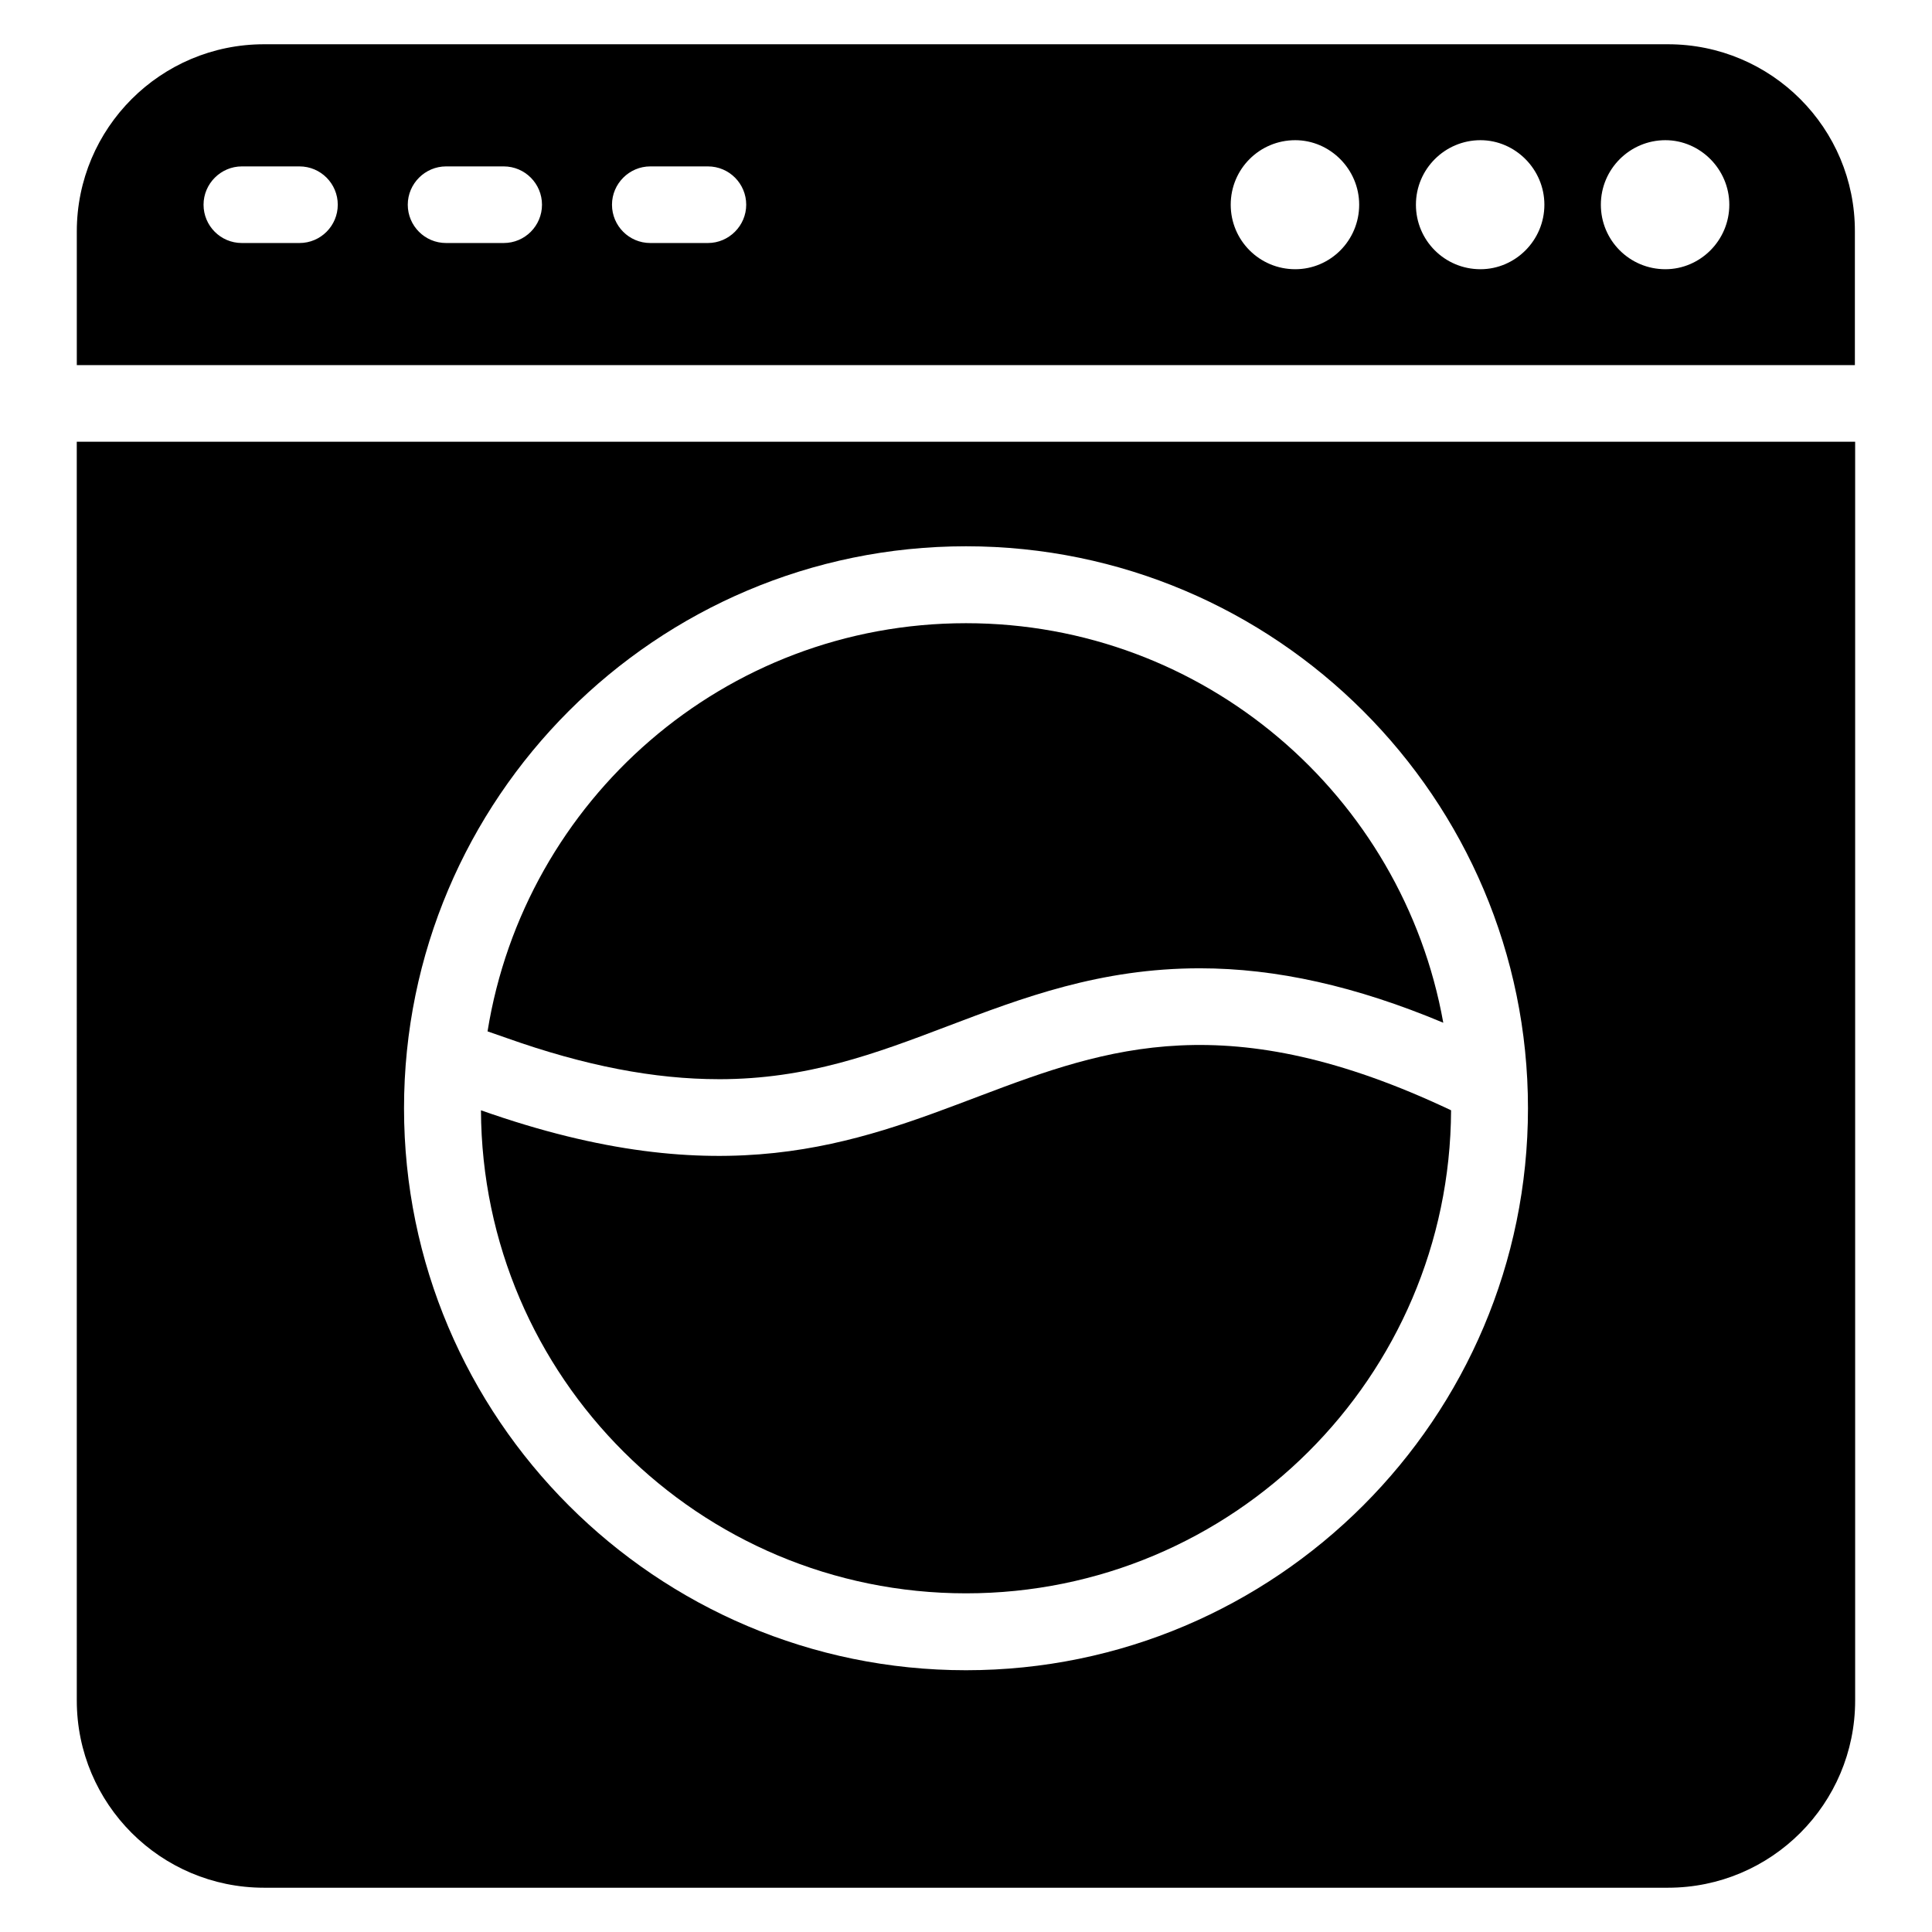
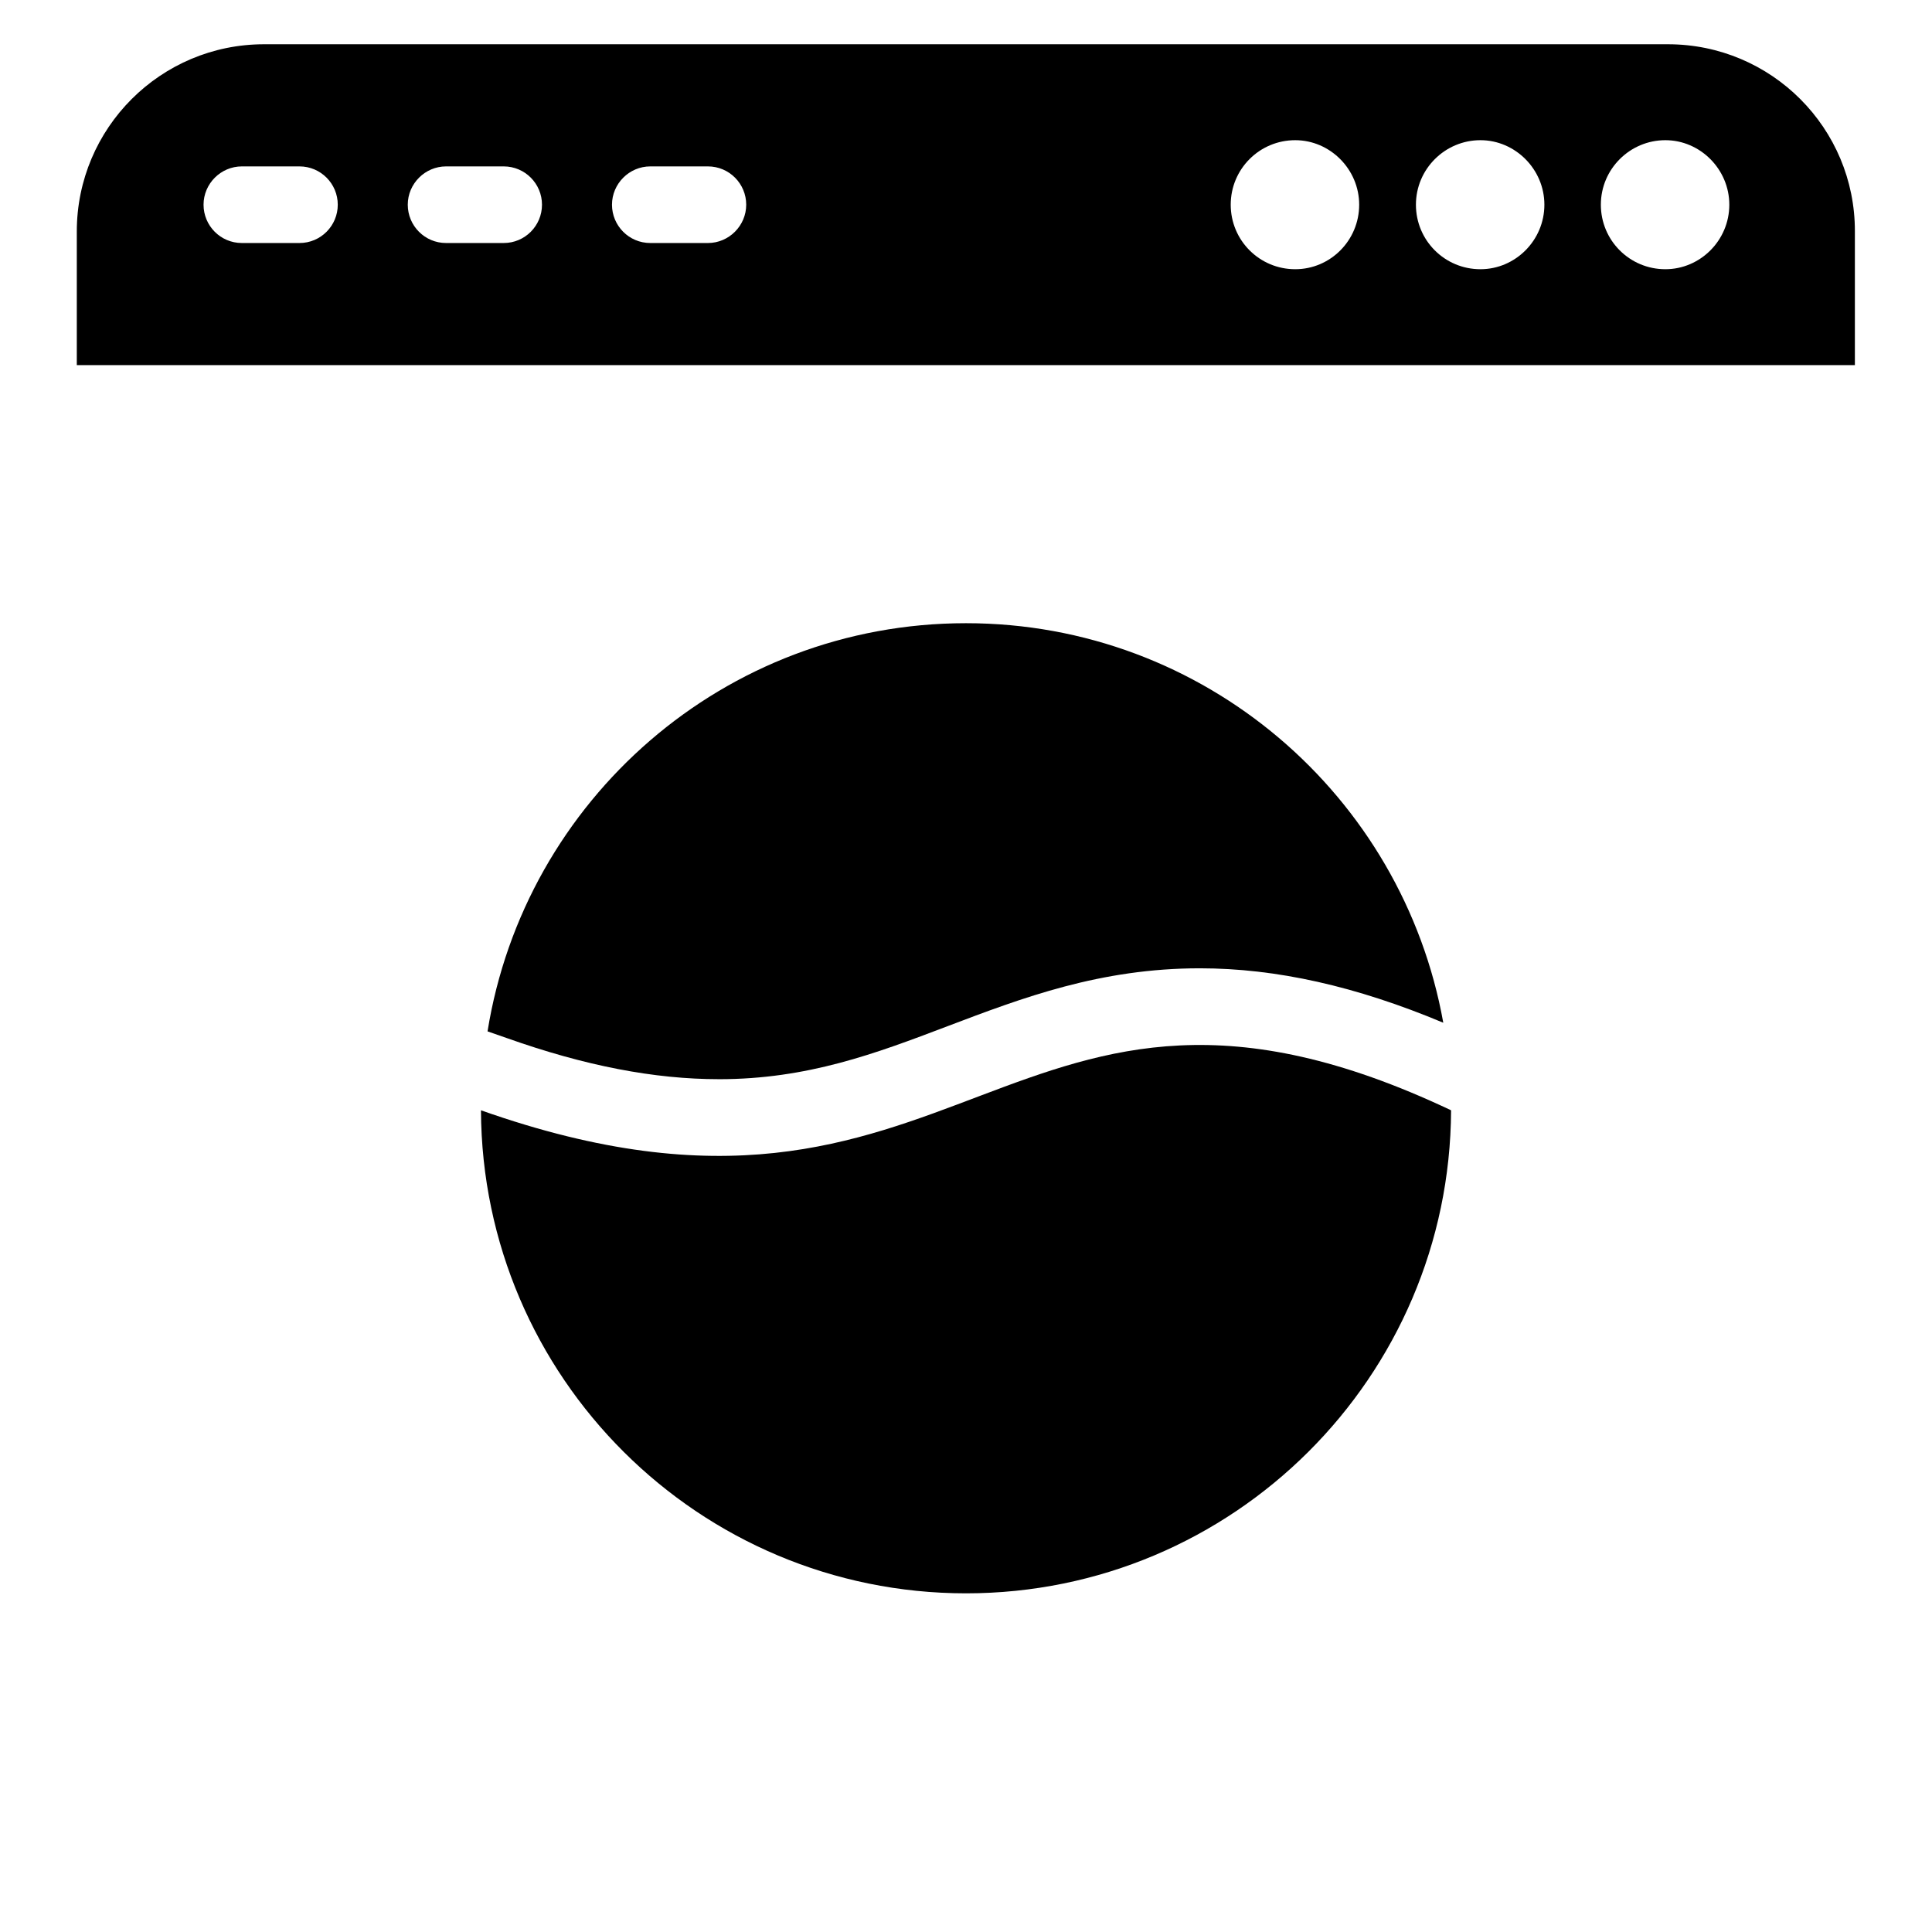
<svg xmlns="http://www.w3.org/2000/svg" fill="#000000" width="800px" height="800px" version="1.1" viewBox="144 144 512 512">
  <g>
    <path d="m400 566.25c70.762 0 128.24-57.25 128.55-128.01-117.94-55.879-128.55 45.418-257.09 0 0.305 70.762 57.781 128.01 128.55 128.01z" />
    <path d="m586.03 155.73h-372.06c-27.402 0-49.617 22.215-49.617 49.617v35.418h471.21v-35.418c0.078-27.402-22.137-49.617-49.539-49.617zm-362.67 52.672h-15.266c-5.648 0-10.152-4.582-10.152-10.152 0-5.574 4.582-10.152 10.152-10.152h15.266c5.648 0 10.152 4.582 10.152 10.152 0 5.57-4.504 10.152-10.152 10.152zm54.121 0h-15.266c-5.648 0-10.152-4.582-10.152-10.152 0-5.574 4.582-10.152 10.152-10.152h15.266c5.648 0 10.152 4.582 10.152 10.152 0 5.57-4.504 10.152-10.152 10.152zm54.121 0h-15.266c-5.648 0-10.152-4.582-10.152-10.152 0-5.574 4.582-10.152 10.152-10.152h15.266c5.648 0 10.152 4.582 10.152 10.152 0 5.57-4.578 10.152-10.152 10.152zm155.65 6.945c-9.465 0-17.098-7.633-17.098-17.098s7.633-17.098 17.098-17.098c9.238 0 16.945 7.711 16.945 17.098 0 9.465-7.633 17.098-16.945 17.098zm49.082 0c-9.465 0-17.098-7.633-17.098-17.098s7.711-17.098 17.098-17.098c9.238 0 16.945 7.711 16.945 17.098 0 9.465-7.707 17.098-16.945 17.098zm49.008 0c-9.465 0-17.098-7.633-17.098-17.098s7.711-17.098 17.098-17.098c9.238 0 16.945 7.711 16.945 17.098 0 9.465-7.711 17.098-16.945 17.098z" />
-     <path d="m164.35 594.65c0 27.402 22.215 49.617 49.617 49.617h372.05c27.402 0 49.617-22.215 49.617-49.617v-333.58h-471.29zm235.65-305.88c82.137 0 148.93 66.793 148.93 148.93-0.004 82.137-66.797 148.93-148.93 148.93-82.137 0-148.93-66.793-148.93-148.93s66.793-148.93 148.93-148.93z" />
    <path d="m334.5 430c23.512 0 41.527-6.793 60.609-14.047 19.922-7.559 40.457-15.344 66.871-15.344 20.23 0 41.375 4.734 64.504 14.426-10.766-60.152-63.285-105.88-126.49-105.88-64.043 0-116.95 46.871-126.79 108.17l5.039 1.754c20.836 7.406 39.234 10.918 56.258 10.918z" />
  </g>
</svg>